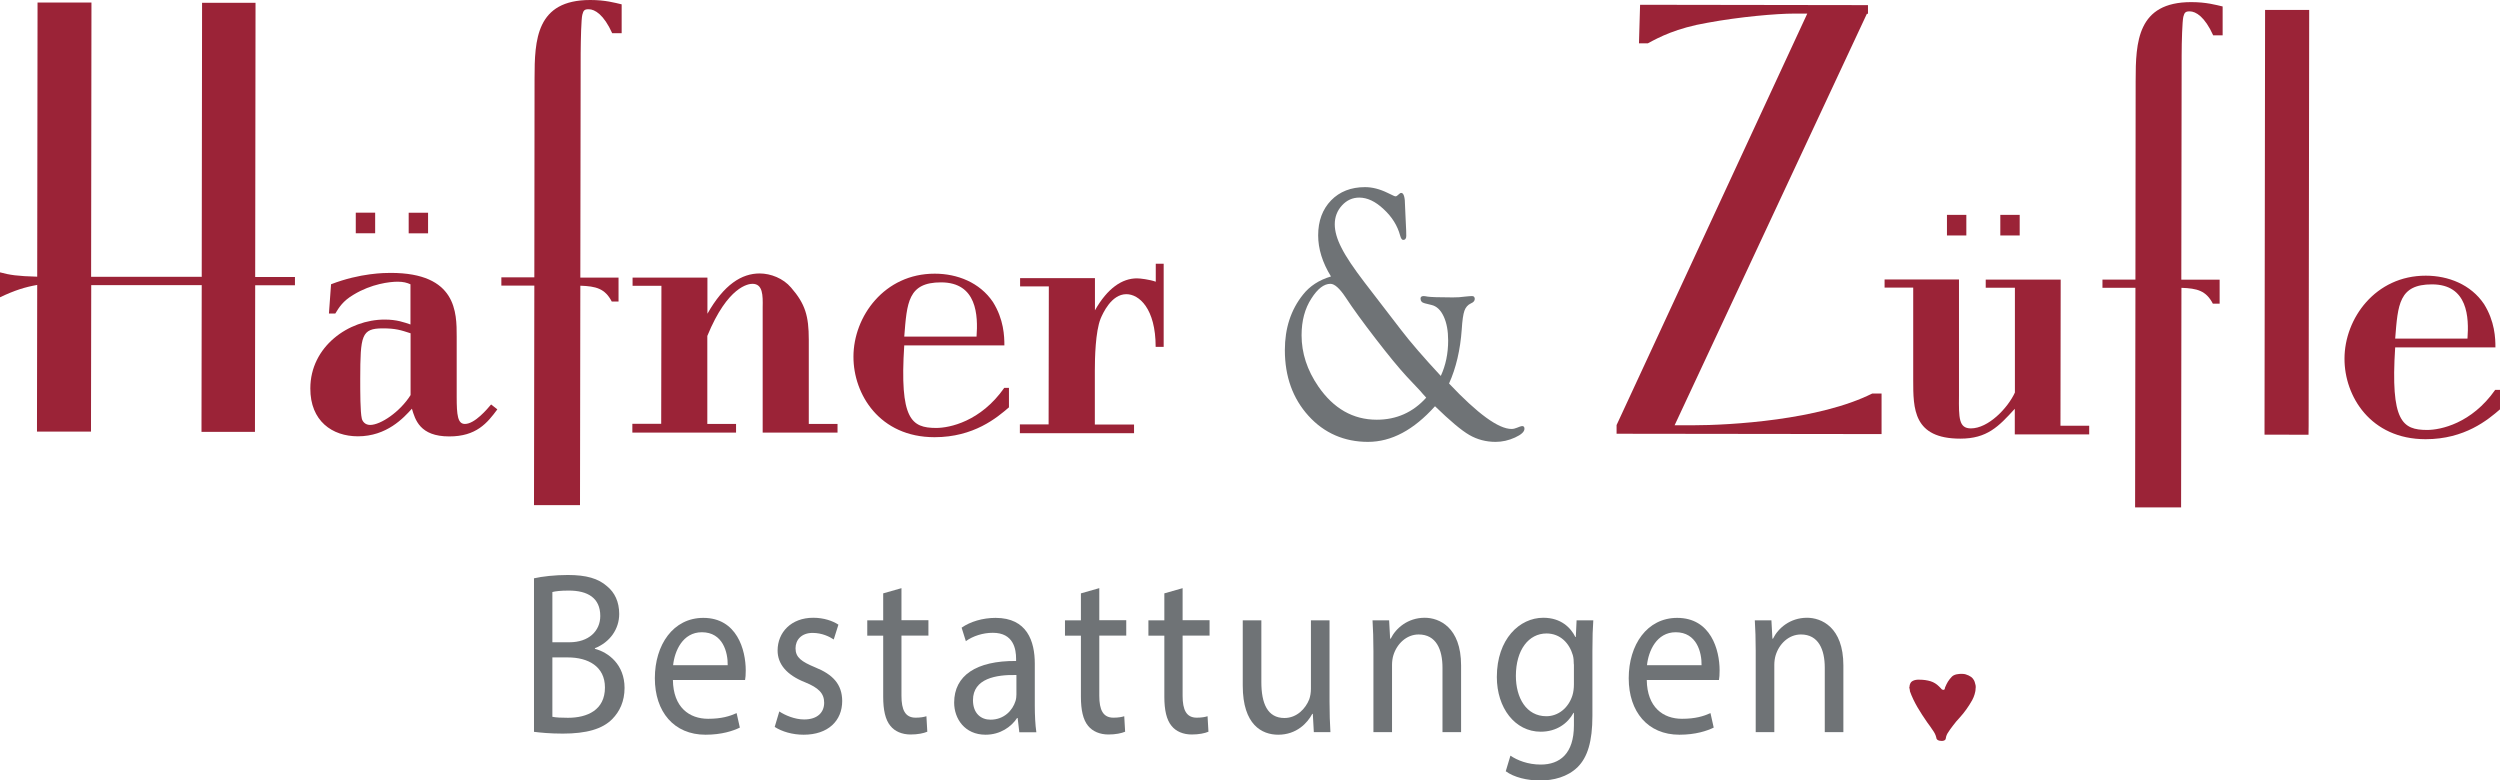
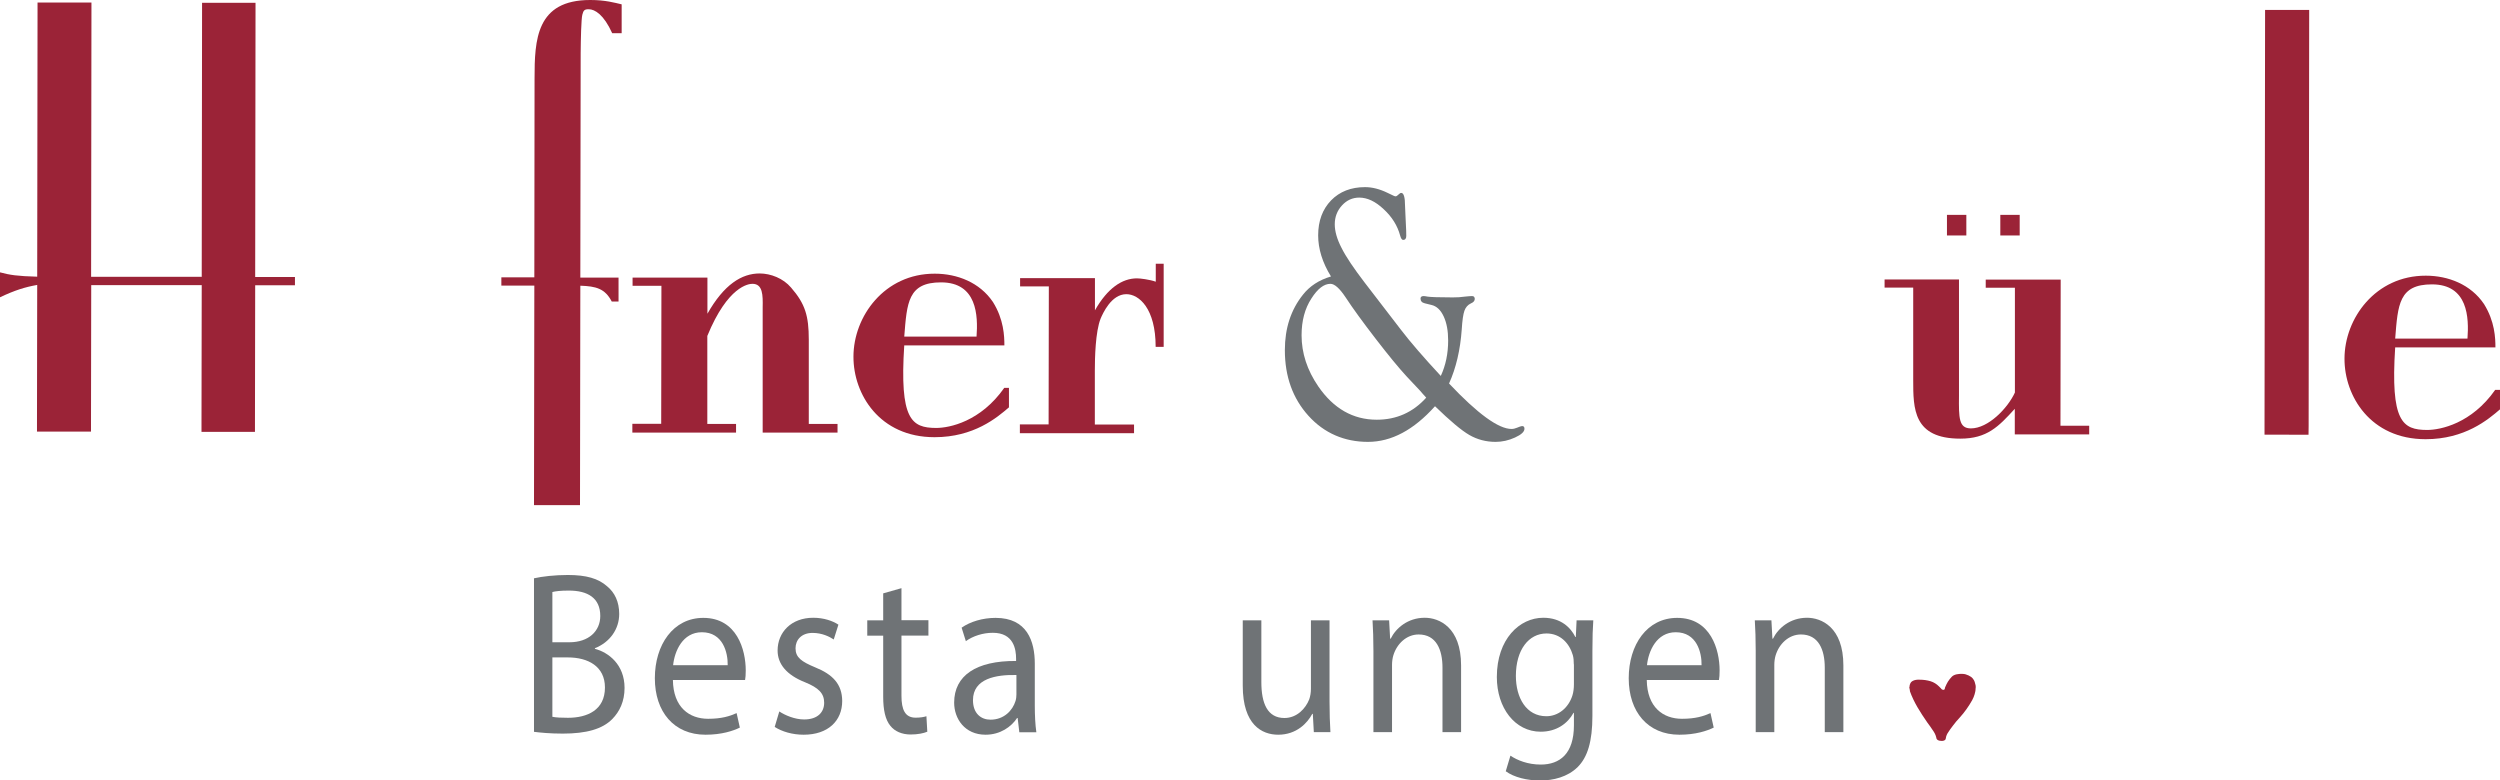
<svg xmlns="http://www.w3.org/2000/svg" id="Ebene_2" data-name="Ebene 2" viewBox="0 0 224.44 70.07">
  <defs>
    <style>
      .cls-1 {
        fill: #9b2337;
      }

      .cls-2 {
        fill: #6f7376;
      }
    </style>
  </defs>
  <g id="Ebene_2-2" data-name="Ebene 2">
    <g id="Ebene_1-2" data-name="Ebene 1-2">
      <g>
        <g>
          <g>
            <path class="cls-1" d="M18.11,24.87l.03-23.84V.25h4.8v.78l-.03,23.84h3.57v.74h-3.57l-.02,12.38v.78h-4.8v-.78l.02-12.39h-9.92l-.02,12.37v.78H3.32v-.78l.02-12.39c-1.08.19-2.02.48-3.34,1.11v-2.24c.9.24,1.55.34,3.34.39l.03-23.84V.23h4.84v.78l-.03,23.84h9.92v.02Z" />
-             <path class="cls-1" d="M38.43,20.95h-1.74v-1.85h1.74v1.85ZM36.86,29.92c-.89-.29-1.36-.44-2.49-.44-1.93,0-2.02.63-2.03,4.53,0,1.17,0,2.98.14,3.56.05.24.28.58.75.58.94,0,2.68-1.17,3.63-2.68v-5.56h0ZM33.68,20.94h-1.74v-1.85h1.74v1.85ZM36.87,25.53c-.33-.15-.66-.24-1.17-.24-.71,0-2.35.19-3.95,1.16-.99.58-1.32,1.17-1.65,1.7h-.57l.19-2.63c2.64-1.02,4.85-1.02,5.36-1.02,5.93,0,5.92,3.57,5.92,5.71v5.41c0,1.66.09,2.44.74,2.44.89,0,2.02-1.36,2.35-1.75l.56.44c-.9,1.22-1.89,2.44-4.33,2.43-2.63,0-3.05-1.51-3.34-2.49-.75.83-2.26,2.48-4.85,2.48-2.3,0-4.28-1.37-4.27-4.3,0-3.76,3.44-6.19,6.69-6.18,1.08,0,1.74.25,2.3.44v-3.61h.02Z" />
            <path class="cls-1" d="M52.08,45.35h-4.14l.03-19.71h-2.96v-.74h2.96l.02-17.84c0-3.51.15-7.06,5-7.06,1.36,0,2.21.25,2.82.39v2.59h-.85c-.75-1.66-1.55-2.15-2.11-2.15-.38,0-.47.1-.57.49s-.14,2.19-.15,3.46l-.03,20.14h3.43v2.15h-.61c-.61-1.17-1.41-1.37-2.82-1.42l-.03,19.7h0Z" />
            <path class="cls-1" d="M63.49,28.2c1.51-2.68,3.11-3.65,4.71-3.65.99,0,2.12.44,2.82,1.27,1.27,1.46,1.59,2.54,1.59,4.68v7.56h2.58v.78h-6.72v-11.26c.02-1.07.02-2.1-.92-2.1-.33,0-2.21.19-4.05,4.68v7.9h2.58v.78h-9.31v-.79h2.59l.02-12.39h-2.59v-.74h6.72v3.28h-.02Z" />
            <path class="cls-1" d="M87.67,30.23c.14-1.9.05-4.88-3.19-4.88-2.96,0-3.06,1.8-3.3,4.87h6.49ZM81.18,31c-.43,6.68.65,7.41,2.86,7.42,1.22,0,4-.58,6.12-3.6h.42v1.75c-1.08.93-3.15,2.68-6.68,2.68-4.94,0-7.29-3.86-7.28-7.23,0-3.61,2.78-7.46,7.3-7.45,2.02,0,4.04.79,5.22,2.54.98,1.56,1.03,3.07,1.03,3.9h-8.99Z" />
            <path class="cls-1" d="M98.3,27.86c1.13-2,2.45-2.87,3.77-2.87.28,0,1.13.1,1.69.3v-1.61h.71v7.46h-.72c0-3.46-1.5-4.73-2.63-4.73-1.36,0-2.12,1.75-2.31,2.19-.47,1.17-.52,3.56-.52,4.68v4.83h3.52v.78h-10.25v-.79h2.58l.02-12.39h-2.58v-.74h6.72s0,2.89,0,2.89Z" />
          </g>
          <g>
-             <path class="cls-1" d="M195.82,45.55h-4.14l.03-19.71h-2.96v-.74h2.96l.02-17.84c0-3.51.15-7.07,4.99-7.07,1.36,0,2.21.25,2.82.39v2.59h-.85c-.75-1.66-1.55-2.15-2.11-2.15-.37,0-.47.1-.57.49-.09.39-.15,2.19-.15,3.46l-.03,20.14h3.44v2.15h-.61c-.61-1.17-1.41-1.37-2.82-1.42l-.03,19.7h0Z" />
-             <path class="cls-1" d="M168.93,38.97l-23.8-.03v-.78L162.25,1.22h-1.18c-1.6,0-4.89.29-7.76.82-2.82.48-4.38,1.31-5.37,1.85h-.8l.1-3.46h.75-.05l19.76.03v.78h-.1l-17.26,36.94h1.6c3.43,0,11.38-.47,16.14-2.85h.84v3.66-.02Z" />
            <path class="cls-1" d="M181.32,21.14h-1.74v-1.85h1.74v1.85ZM176.53,21.14h-1.74v-1.85h1.74v1.85ZM184.97,38.22h2.59v.78h-6.68v-2.3c-1.46,1.61-2.5,2.68-4.89,2.68-4.23,0-4.23-2.69-4.23-5.27v-8.29h-2.57v-.73h6.68v10.44c-.02,2-.02,2.93,1.07,2.93,1.55,0,3.3-1.8,3.95-3.22v-9.41h-2.62v-.73h6.73l-.02,13.12h0Z" />
            <polygon class="cls-1" points="203.36 .89 203.35 .89 203.3 38.24 203.3 39.02 207.25 39.03 207.26 38.24 207.31 .89 203.36 .89" />
            <path class="cls-1" d="M221.52,30.41c.14-1.9.05-4.88-3.19-4.88-2.96,0-3.06,1.8-3.3,4.87h6.49ZM215.03,31.18c-.43,6.68.65,7.41,2.86,7.42,1.22,0,4-.58,6.12-3.6h.43v1.75c-1.08.93-3.15,2.68-6.68,2.68-4.94,0-7.29-3.86-7.28-7.23,0-3.61,2.78-7.46,7.3-7.45,2.02,0,4.04.79,5.22,2.54.98,1.56,1.03,3.07,1.03,3.9h-9Z" />
          </g>
        </g>
        <path class="cls-2" d="M130.09,34.43c2.57,2.72,4.44,4.08,5.61,4.08.16,0,.32-.04.49-.11.21-.09.36-.14.45-.15.15,0,.22.07.22.24,0,.27-.28.53-.85.79-.57.26-1.15.39-1.74.39-.86,0-1.65-.21-2.36-.62s-1.73-1.27-3.08-2.58c-1.91,2.13-3.91,3.2-6.02,3.2s-3.93-.78-5.34-2.34-2.12-3.52-2.12-5.9c0-1.96.54-3.62,1.63-4.98.6-.76,1.43-1.31,2.51-1.63-.77-1.25-1.15-2.48-1.15-3.69,0-1.3.39-2.34,1.16-3.14.77-.79,1.79-1.19,3.05-1.19.64,0,1.31.17,2.01.51l.61.29.13.03c.07-.01.16-.07.27-.18.09-.09.16-.13.22-.13.23-.01.35.38.35,1.17l.04.9.06,1.29c0,.27.01.44.01.5,0,.24-.1.36-.28.36-.11,0-.2-.13-.27-.39-.24-.89-.73-1.68-1.48-2.37-.74-.7-1.47-1.04-2.19-1.04-.6,0-1.12.23-1.55.7-.43.47-.65,1.03-.65,1.7,0,.62.2,1.33.61,2.12.4.8,1.09,1.82,2.06,3.09l3.26,4.24c.84,1.1,2.04,2.49,3.59,4.16.44-.95.66-2.01.66-3.18,0-.86-.13-1.58-.4-2.16-.27-.58-.63-.92-1.09-1.03l-.61-.15c-.26-.06-.38-.21-.38-.43,0-.15.1-.22.29-.22.07,0,.19.02.35.05.26.04,1.01.07,2.25.07.4,0,.76-.02,1.08-.07.3-.03.52-.05.65-.05.16,0,.24.08.25.25,0,.17-.11.31-.35.41-.28.13-.47.35-.58.66s-.19.86-.24,1.67c-.13,1.84-.51,3.47-1.14,4.86h0ZM128.03,35.69c-.28-.3-.45-.51-.53-.6l-1.24-1.32c-.7-.76-1.62-1.88-2.76-3.36-1.14-1.48-2.04-2.71-2.7-3.72-.54-.81-.99-1.21-1.36-1.21-.58,0-1.15.44-1.71,1.32-.58.89-.88,1.99-.88,3.3,0,1.6.5,3.13,1.5,4.59,1.37,1.99,3.12,2.99,5.25,2.99,1.77,0,3.25-.66,4.44-1.98h-.01Z" />
      </g>
      <g>
        <g>
          <path class="cls-2" d="M47.93,51.92c.74-.17,1.89-.3,3.04-.3,1.67,0,2.74.31,3.54,1.02.67.55,1.08,1.38,1.08,2.48,0,1.35-.83,2.54-2.18,3.07v.06c1.23.32,2.66,1.42,2.66,3.51,0,1.2-.44,2.12-1.1,2.79-.89.91-2.34,1.31-4.45,1.31-1.15,0-2.03-.09-2.58-.16v-13.77h-.01ZM49.59,57.66h1.53c1.74,0,2.77-1.01,2.77-2.36,0-1.62-1.13-2.28-2.82-2.28-.77,0-1.21.06-1.48.13,0,0,0,4.51,0,4.51ZM49.59,64.35c.34.07.8.09,1.4.09,1.73,0,3.32-.69,3.32-2.72,0-1.9-1.52-2.7-3.33-2.7h-1.39s0,5.33,0,5.33Z" />
          <path class="cls-2" d="M60.41,61.04c.03,2.47,1.48,3.49,3.16,3.49,1.2,0,1.94-.23,2.56-.51l.29,1.3c-.59.29-1.62.64-3.08.64-2.84,0-4.55-2.06-4.55-5.07s1.65-5.42,4.35-5.42c3.02,0,3.81,2.87,3.81,4.72,0,.38-.02.66-.06.86h-6.48ZM65.33,59.72c.02-1.15-.43-2.96-2.32-2.96-1.72,0-2.45,1.69-2.58,2.96h4.9Z" />
          <path class="cls-2" d="M69.96,63.87c.51.34,1.39.72,2.23.72,1.23,0,1.8-.66,1.8-1.5s-.49-1.34-1.72-1.84c-1.67-.66-2.46-1.65-2.46-2.85,0-1.62,1.21-2.94,3.2-2.94.94,0,1.75.28,2.26.62l-.42,1.33c-.36-.24-1.03-.59-1.9-.59-.99,0-1.53.62-1.53,1.38,0,.83.54,1.2,1.76,1.71,1.59.64,2.42,1.52,2.43,3.02,0,1.78-1.27,3.03-3.46,3.03-1.01,0-1.95-.28-2.6-.7l.41-1.38h0Z" />
          <path class="cls-2" d="M80.93,52.79v2.89h2.42v1.38h-2.42v5.41c0,1.25.33,1.96,1.27,1.96.44,0,.75-.06.97-.13l.08,1.39c-.33.14-.85.25-1.5.25-.77,0-1.42-.28-1.81-.77-.46-.55-.65-1.44-.65-2.62v-5.48h-1.43v-1.38h1.43v-2.42l1.65-.47h-.01Z" />
          <path class="cls-2" d="M91.51,65.73l-.15-1.27h-.05c-.51.78-1.5,1.5-2.83,1.5-1.87,0-2.82-1.44-2.82-2.88,0-2.43,1.98-3.77,5.56-3.74v-.21c0-.82-.21-2.33-2.1-2.32-.86,0-1.76.28-2.41.75l-.38-1.21c.77-.54,1.89-.88,3.05-.88,2.83,0,3.52,2.1,3.52,4.11v3.76c0,.86.04,1.71.14,2.4h-1.53ZM91.25,60.6c-1.82-.04-3.9.31-3.9,2.26,0,1.2.73,1.75,1.57,1.75,1.22,0,1.99-.83,2.25-1.68.06-.19.08-.4.08-.58v-1.75Z" />
-           <path class="cls-2" d="M98.69,52.79v2.89h2.42v1.38h-2.42v5.41c0,1.25.33,1.96,1.27,1.96.44,0,.75-.06.97-.13l.08,1.39c-.33.14-.85.25-1.5.25-.77,0-1.42-.28-1.82-.77-.46-.55-.65-1.44-.65-2.62v-5.48h-1.43v-1.38h1.43v-2.42l1.65-.47h0Z" />
-           <path class="cls-2" d="M106.17,52.79v2.89h2.42v1.38h-2.42v5.41c0,1.25.33,1.96,1.27,1.96.44,0,.75-.06.97-.13l.08,1.39c-.33.14-.85.25-1.5.25-.77,0-1.42-.28-1.81-.77-.46-.55-.65-1.44-.65-2.62v-5.48h-1.43v-1.38h1.43v-2.42l1.65-.47h-.01Z" />
          <path class="cls-2" d="M119.36,62.98c0,1.05.03,1.95.08,2.75h-1.49l-.09-1.64h-.05c-.43.81-1.4,1.87-3.06,1.87-1.45,0-3.18-.88-3.18-4.4v-5.87h1.67v5.55c0,1.91.55,3.22,2.07,3.22,1.13,0,1.91-.86,2.23-1.68.09-.26.15-.59.15-.94v-6.15h1.67s0,7.29,0,7.29Z" />
          <path class="cls-2" d="M123.3,58.4c0-1.05-.03-1.88-.08-2.71h1.49l.09,1.65h.05c.46-.94,1.53-1.88,3.06-1.88,1.27,0,3.26.83,3.26,4.28v5.99h-1.67v-5.79c0-1.62-.56-2.98-2.14-2.98-1.1,0-1.96.85-2.27,1.87-.07.22-.12.55-.12.85v6.05h-1.67v-7.33Z" />
          <path class="cls-2" d="M143.04,55.68c-.05.71-.08,1.53-.08,2.75v5.83c0,2.32-.44,3.72-1.32,4.6-.91.9-2.2,1.21-3.37,1.21s-2.34-.28-3.09-.83l.42-1.4c.62.42,1.57.8,2.72.8,1.72,0,2.98-.98,2.98-3.52v-1.12h-.04c-.51.94-1.51,1.69-2.94,1.69-2.31,0-3.94-2.13-3.94-4.91,0-3.41,2.04-5.32,4.17-5.32,1.6,0,2.47.9,2.88,1.73h.04l.07-1.5h1.5ZM141.29,59.63c0-.3-.02-.57-.09-.82-.31-1.06-1.12-1.94-2.36-1.94-1.6,0-2.75,1.47-2.75,3.81,0,1.96.93,3.62,2.74,3.62,1.04,0,1.98-.72,2.34-1.88.09-.29.13-.65.13-.97v-1.81h-.01Z" />
          <path class="cls-2" d="M147.84,61.04c.03,2.47,1.48,3.49,3.16,3.49,1.2,0,1.94-.23,2.56-.51l.29,1.3c-.59.29-1.62.64-3.08.64-2.84,0-4.55-2.06-4.55-5.07s1.65-5.42,4.35-5.42c3.02,0,3.81,2.87,3.81,4.72,0,.38-.02.66-.06.86h-6.48ZM152.76,59.72c.02-1.15-.43-2.96-2.32-2.96-1.72,0-2.45,1.69-2.58,2.96h4.9Z" />
          <path class="cls-2" d="M157.62,58.4c0-1.05-.03-1.88-.08-2.71h1.49l.09,1.65h.05c.46-.94,1.53-1.88,3.06-1.88,1.27,0,3.26.83,3.26,4.28v5.99h-1.67v-5.79c0-1.62-.56-2.98-2.14-2.98-1.1,0-1.96.85-2.27,1.87-.07.22-.12.55-.12.85v6.05h-1.67v-7.33Z" />
        </g>
        <path class="cls-1" d="M171.44,61.66v-.11s0-.07.03-.11c.04-.15.13-.26.29-.33.15-.07.34-.1.55-.09.38,0,.71.05,1.01.14.29.09.54.25.75.46.06.05.1.1.14.14s.08.09.13.14c.02,0,.04,0,.06.02.02,0,.04.02.06.02l.13-.06c0-.1.03-.17.05-.21.07-.17.15-.33.24-.48.1-.15.21-.3.35-.44.1-.1.24-.17.42-.21s.36-.05.54-.04c.19,0,.37.06.54.14.17.08.3.17.39.29.04.05.07.1.1.15.03.05.04.1.06.14.03.09.06.19.08.3s.02.21,0,.3c0,.18-.04.35-.09.52s-.12.34-.21.51c-.31.55-.68,1.09-1.14,1.59-.21.22-.4.45-.58.69-.18.23-.35.47-.5.71-.1.18-.15.35-.17.52-.05.1-.16.15-.33.16-.16,0-.29-.03-.37-.08-.09-.05-.13-.13-.14-.23-.05-.23-.17-.46-.34-.69-.06-.1-.13-.2-.21-.31s-.16-.22-.25-.34c-.32-.46-.62-.92-.89-1.38-.27-.47-.5-.94-.67-1.42,0-.07-.02-.14-.03-.21-.02-.06-.03-.13-.03-.21h.04,0Z" />
      </g>
    </g>
  </g>
</svg>